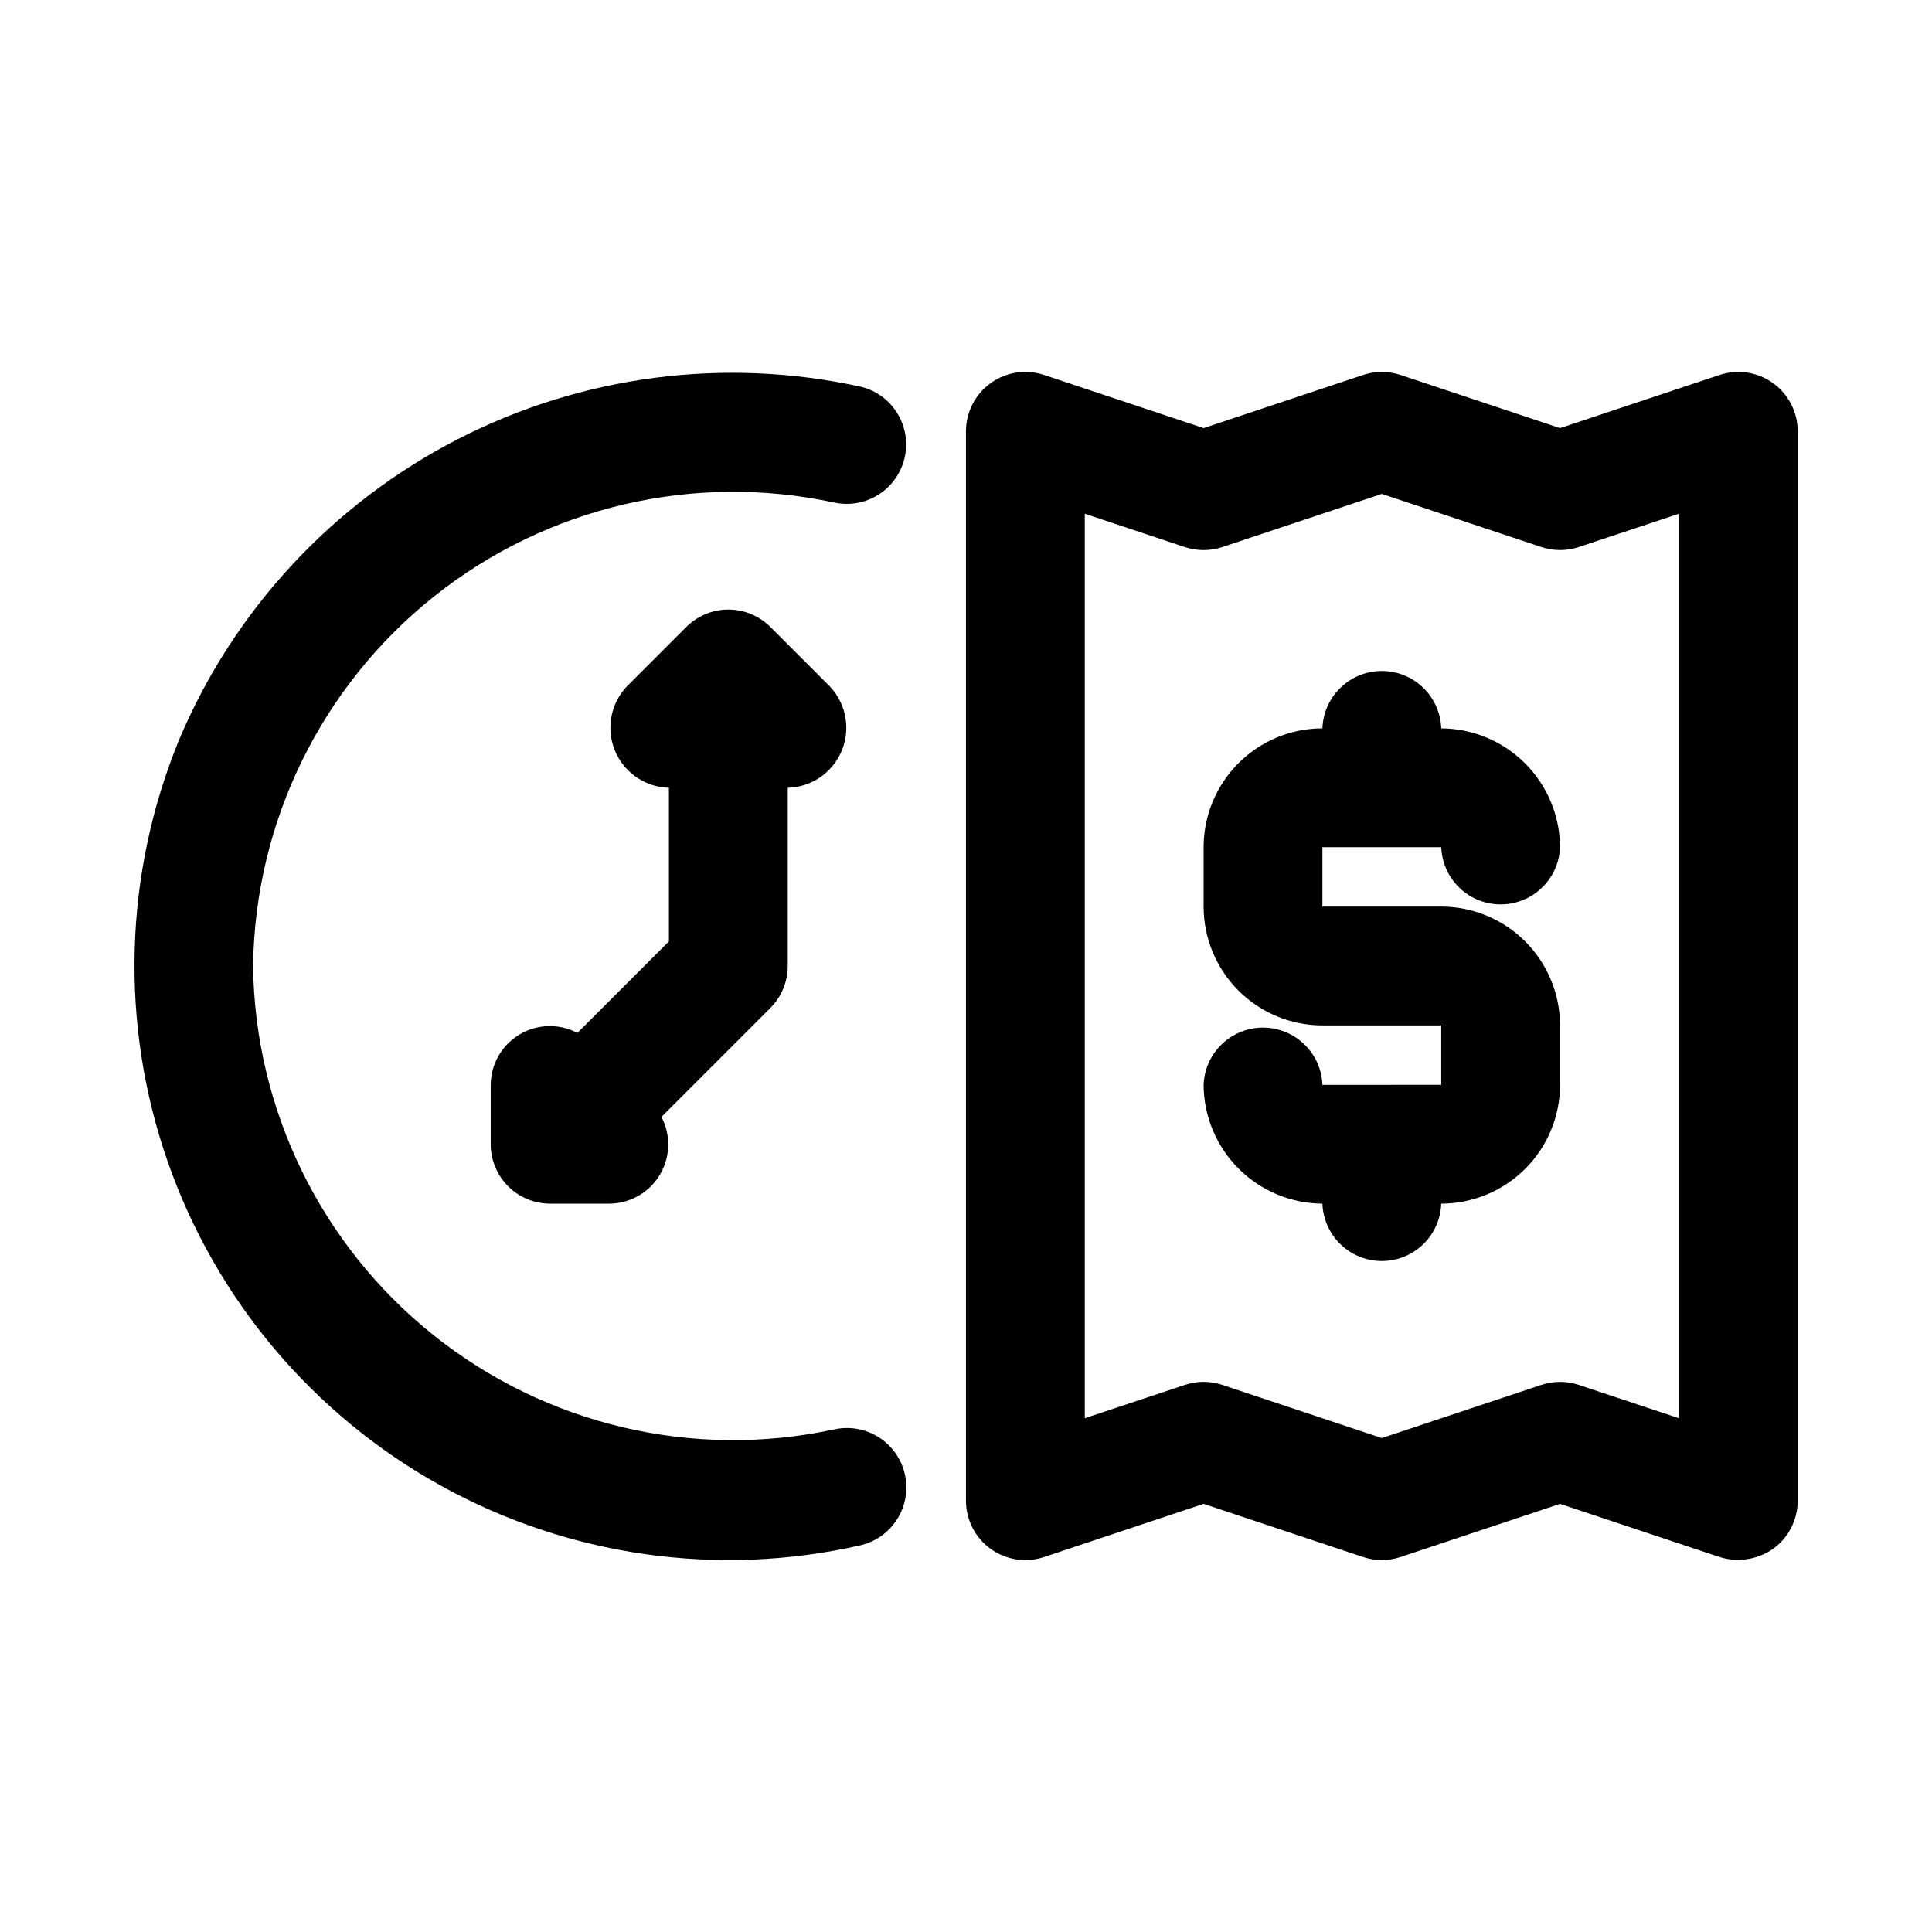
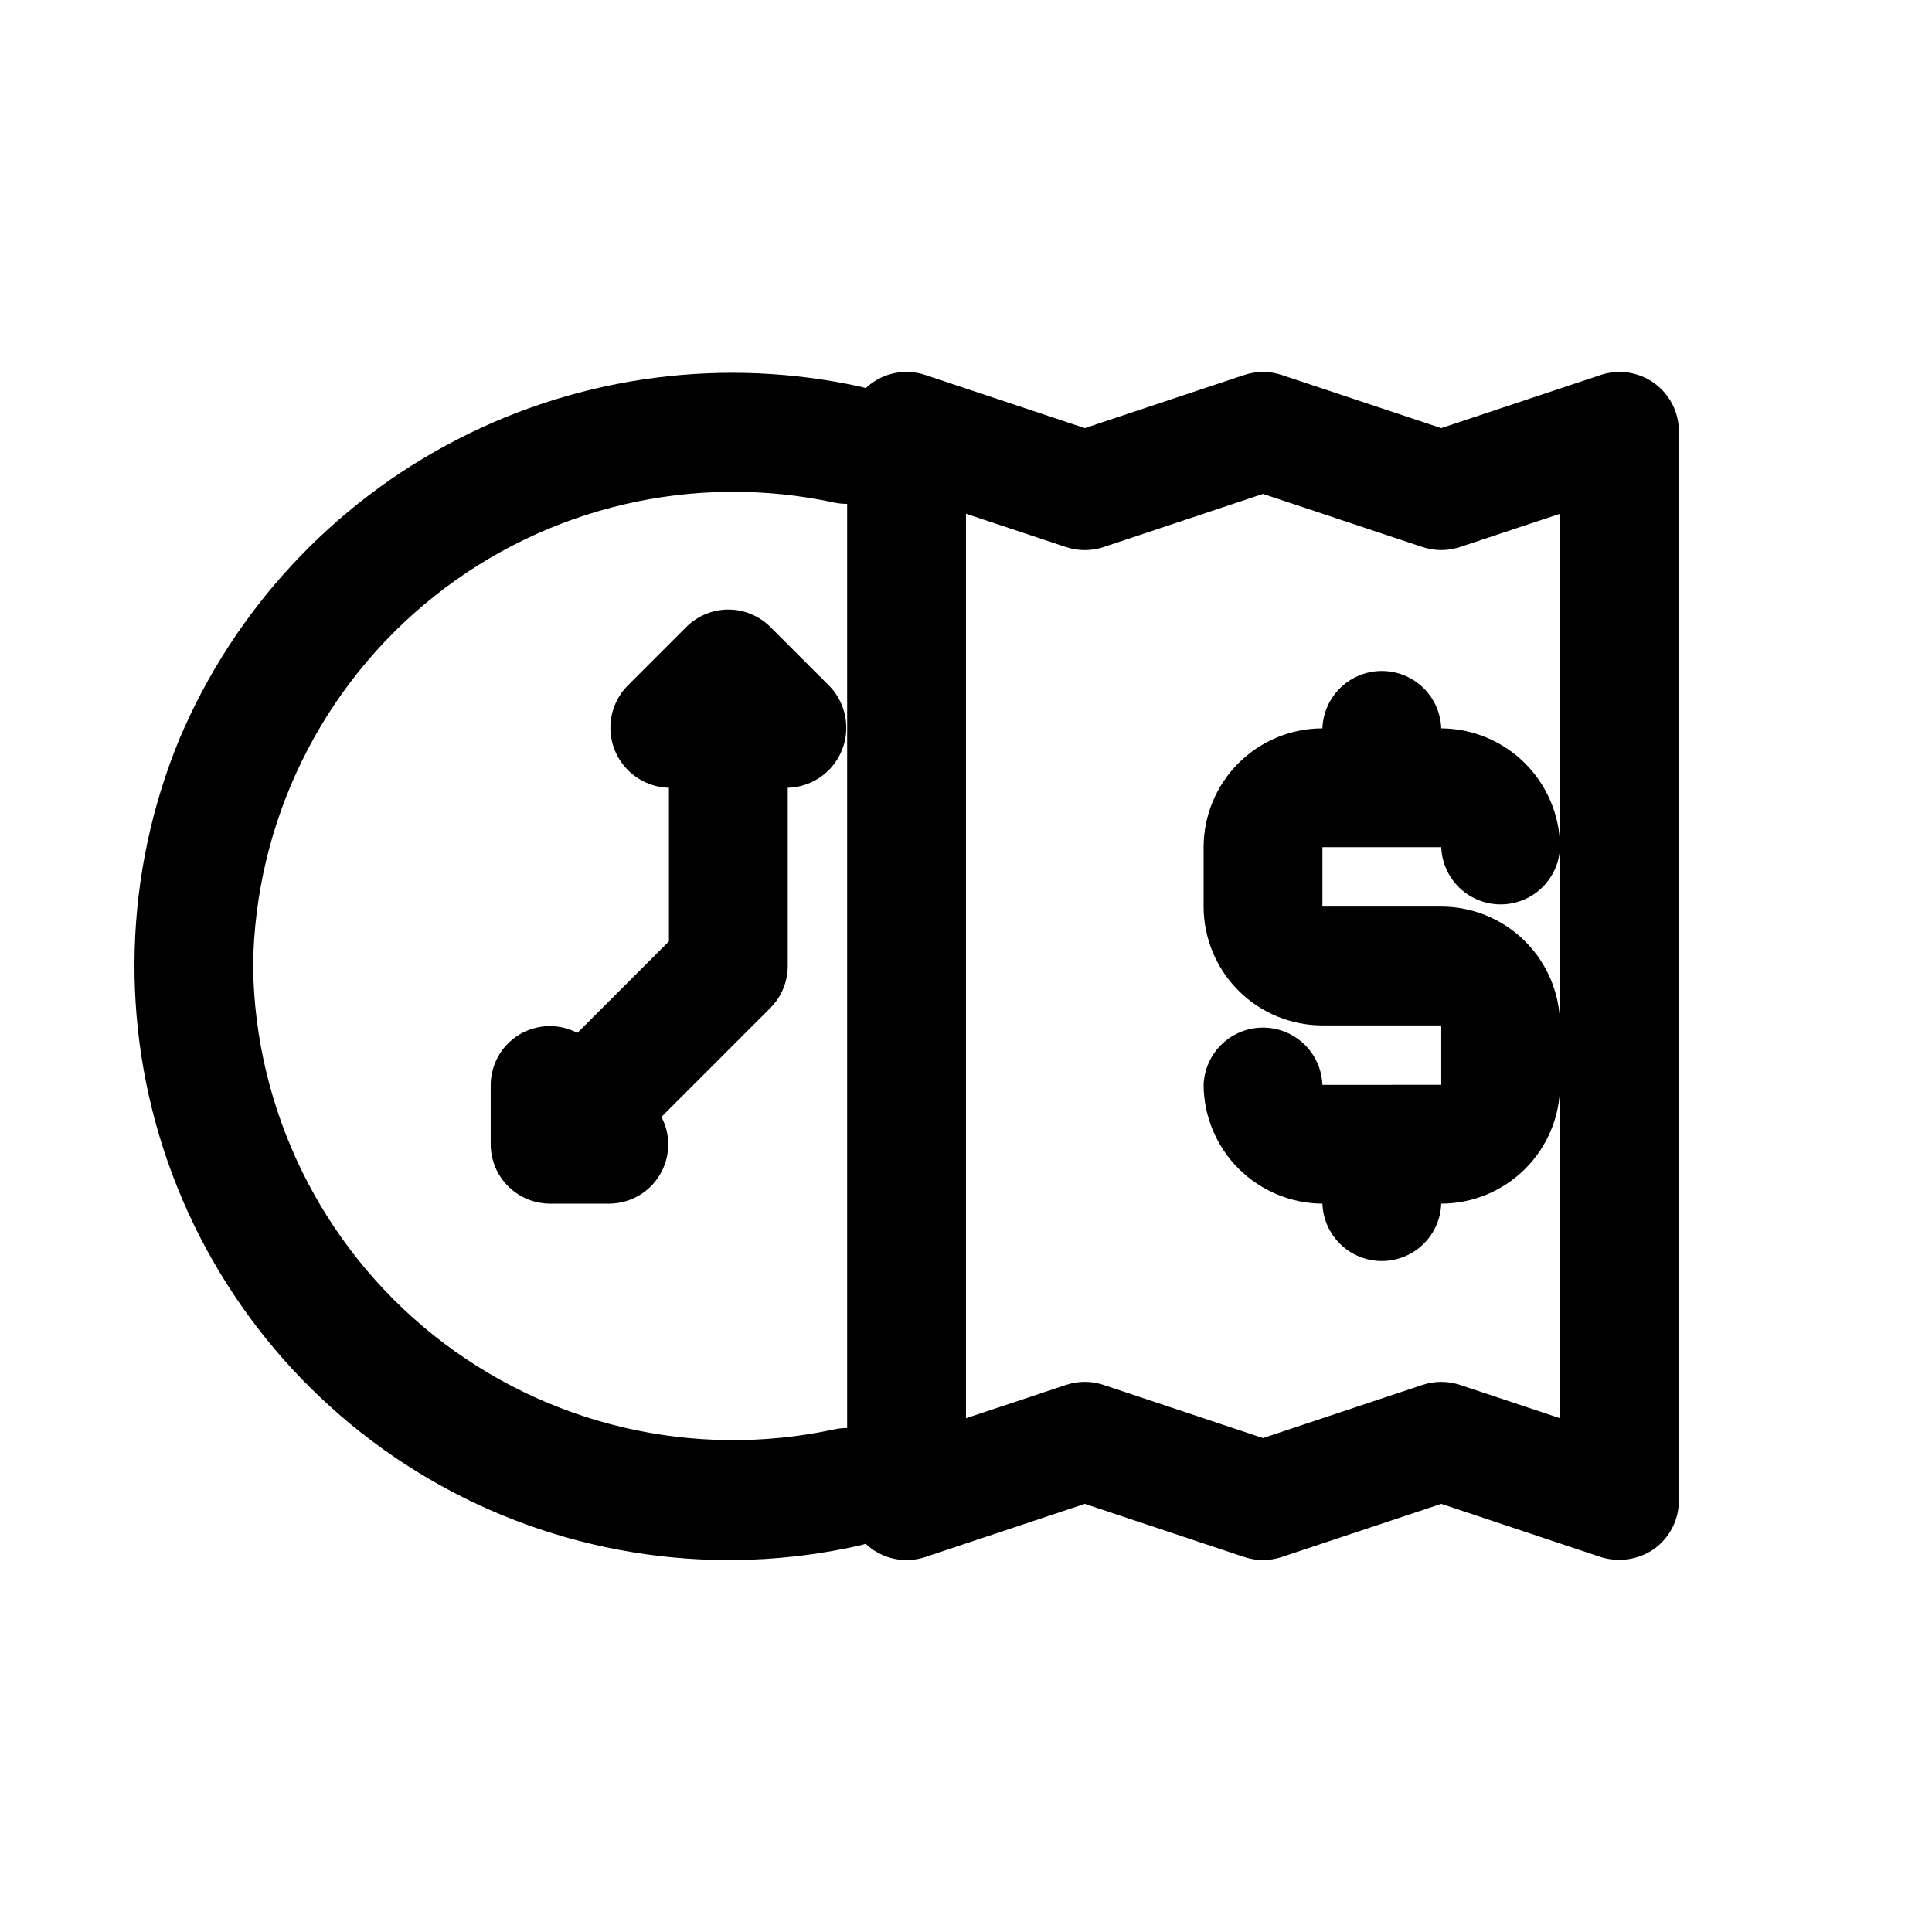
<svg xmlns="http://www.w3.org/2000/svg" fill="#000000" width="800px" height="800px" version="1.1" viewBox="144 144 512 512">
-   <path d="m365.36 277.24c-37.348-8.117-76.363 0.977-106.27 24.77-29.906 23.797-47.539 59.773-48.02 97.988 0.473 38.145 18.039 74.062 47.852 97.863 29.816 23.797 68.734 32.961 106.04 24.969 5.488-1.246 11.223 0.531 15.043 4.66 3.824 4.133 5.148 9.988 3.484 15.359-1.668 5.375-6.074 9.453-11.562 10.695-37.723 8.543-77.27 2.906-111.1-15.836-33.832-18.738-59.59-49.273-72.359-85.785-12.766-36.508-11.656-76.438 3.121-112.18 14.516-34.207 40.543-62.254 73.574-79.273 33.027-17.023 70.973-21.945 107.25-13.918 5.32 1.406 9.523 5.492 11.082 10.77 1.559 5.281 0.246 10.992-3.461 15.062-3.703 4.07-9.266 5.914-14.668 4.856zm-12.598 122.76v-47.234c4.129-0.105 8.051-1.809 10.945-4.75 2.894-2.945 4.531-6.898 4.566-11.023 0.035-4.129-1.535-8.109-4.379-11.102l-15.742-15.742h-0.004c-2.949-2.953-6.953-4.613-11.129-4.613-4.176 0-8.18 1.66-11.133 4.613l-15.742 15.742c-2.844 2.992-4.414 6.973-4.379 11.098 0.035 4.129 1.672 8.082 4.566 11.023 2.894 2.945 6.816 4.648 10.941 4.754v40.711l-24.246 24.246v0.004c-4.844-2.547-10.664-2.387-15.355 0.422-4.695 2.812-7.586 7.867-7.629 13.34v15.742c0 4.176 1.656 8.18 4.609 11.133s6.957 4.613 11.133 4.613h15.746c5.469-0.047 10.523-2.938 13.332-7.633 2.812-4.691 2.973-10.512 0.426-15.355l28.859-28.859c2.953-2.949 4.613-6.953 4.613-11.129zm173.18-31.488c0.207 5.484 3.25 10.465 8.039 13.152 4.785 2.684 10.625 2.684 15.414 0 4.785-2.688 7.832-7.668 8.035-13.152-0.047-8.336-3.379-16.32-9.273-22.215-5.894-5.894-13.875-9.227-22.215-9.273-0.188-5.496-3.231-10.496-8.023-13.188-4.793-2.695-10.645-2.695-15.438 0-4.793 2.691-7.836 7.691-8.027 13.188-8.348 0.008-16.352 3.328-22.254 9.23-5.902 5.906-9.223 13.91-9.23 22.258v15.742c0.008 8.348 3.328 16.352 9.23 22.254 5.902 5.906 13.906 9.227 22.254 9.234h31.488v15.742l-31.488 0.016v-0.012c-0.203-5.488-3.25-10.469-8.035-13.152-4.789-2.688-10.625-2.688-15.414 0-4.785 2.684-7.832 7.664-8.035 13.152 0.047 8.336 3.379 16.316 9.273 22.211s13.875 9.227 22.211 9.277c0.191 5.492 3.234 10.492 8.027 13.188 4.793 2.691 10.645 2.691 15.438 0 4.793-2.695 7.836-7.695 8.023-13.188 8.352-0.012 16.352-3.332 22.258-9.234 5.902-5.902 9.223-13.906 9.23-22.254v-15.746c-0.008-8.348-3.328-16.352-9.23-22.254-5.906-5.902-13.906-9.223-22.258-9.234h-31.488v-15.742zm94.465-110.21v283.39c0 5.062-2.434 9.816-6.539 12.777-4.141 2.875-9.379 3.668-14.184 2.152l-42.254-14.086-42.25 14.082v0.004c-3.234 1.074-6.727 1.074-9.961 0l-42.25-14.086-42.25 14.082-0.004 0.004c-4.801 1.605-10.078 0.801-14.188-2.156-4.106-2.957-6.539-7.711-6.535-12.773v-283.39c-0.004-5.059 2.43-9.812 6.535-12.773 4.109-2.957 9.387-3.758 14.188-2.152l42.254 14.082 42.25-14.082c3.234-1.078 6.727-1.078 9.961 0l42.25 14.082 42.25-14.082h0.004c4.797-1.605 10.078-0.805 14.184 2.152 4.109 2.961 6.543 7.715 6.539 12.773zm-31.488 21.844-26.508 8.816h0.004c-3.234 1.078-6.731 1.078-9.965 0l-42.25-14.074-42.25 14.082v0.004c-3.234 1.074-6.731 1.074-9.965 0l-26.504-8.828v239.7l26.508-8.824h-0.004c3.234-1.09 6.731-1.09 9.965 0l42.25 14.082 42.25-14.082c3.234-1.078 6.731-1.078 9.965 0l26.504 8.824z" />
+   <path d="m365.36 277.24c-37.348-8.117-76.363 0.977-106.27 24.77-29.906 23.797-47.539 59.773-48.02 97.988 0.473 38.145 18.039 74.062 47.852 97.863 29.816 23.797 68.734 32.961 106.04 24.969 5.488-1.246 11.223 0.531 15.043 4.66 3.824 4.133 5.148 9.988 3.484 15.359-1.668 5.375-6.074 9.453-11.562 10.695-37.723 8.543-77.27 2.906-111.1-15.836-33.832-18.738-59.59-49.273-72.359-85.785-12.766-36.508-11.656-76.438 3.121-112.18 14.516-34.207 40.543-62.254 73.574-79.273 33.027-17.023 70.973-21.945 107.25-13.918 5.32 1.406 9.523 5.492 11.082 10.77 1.559 5.281 0.246 10.992-3.461 15.062-3.703 4.07-9.266 5.914-14.668 4.856zm-12.598 122.76v-47.234c4.129-0.105 8.051-1.809 10.945-4.75 2.894-2.945 4.531-6.898 4.566-11.023 0.035-4.129-1.535-8.109-4.379-11.102l-15.742-15.742h-0.004c-2.949-2.953-6.953-4.613-11.129-4.613-4.176 0-8.18 1.66-11.133 4.613l-15.742 15.742c-2.844 2.992-4.414 6.973-4.379 11.098 0.035 4.129 1.672 8.082 4.566 11.023 2.894 2.945 6.816 4.648 10.941 4.754v40.711l-24.246 24.246v0.004c-4.844-2.547-10.664-2.387-15.355 0.422-4.695 2.812-7.586 7.867-7.629 13.34v15.742c0 4.176 1.656 8.18 4.609 11.133s6.957 4.613 11.133 4.613h15.746c5.469-0.047 10.523-2.938 13.332-7.633 2.812-4.691 2.973-10.512 0.426-15.355l28.859-28.859c2.953-2.949 4.613-6.953 4.613-11.129zm173.18-31.488c0.207 5.484 3.25 10.465 8.039 13.152 4.785 2.684 10.625 2.684 15.414 0 4.785-2.688 7.832-7.668 8.035-13.152-0.047-8.336-3.379-16.32-9.273-22.215-5.894-5.894-13.875-9.227-22.215-9.273-0.188-5.496-3.231-10.496-8.023-13.188-4.793-2.695-10.645-2.695-15.438 0-4.793 2.691-7.836 7.691-8.027 13.188-8.348 0.008-16.352 3.328-22.254 9.23-5.902 5.906-9.223 13.91-9.23 22.258v15.742c0.008 8.348 3.328 16.352 9.23 22.254 5.902 5.906 13.906 9.227 22.254 9.234h31.488v15.742l-31.488 0.016v-0.012c-0.203-5.488-3.25-10.469-8.035-13.152-4.789-2.688-10.625-2.688-15.414 0-4.785 2.684-7.832 7.664-8.035 13.152 0.047 8.336 3.379 16.316 9.273 22.211s13.875 9.227 22.211 9.277c0.191 5.492 3.234 10.492 8.027 13.188 4.793 2.691 10.645 2.691 15.438 0 4.793-2.695 7.836-7.695 8.023-13.188 8.352-0.012 16.352-3.332 22.258-9.234 5.902-5.902 9.223-13.906 9.23-22.254v-15.746c-0.008-8.348-3.328-16.352-9.23-22.254-5.906-5.902-13.906-9.223-22.258-9.234h-31.488v-15.742m94.465-110.21v283.39c0 5.062-2.434 9.816-6.539 12.777-4.141 2.875-9.379 3.668-14.184 2.152l-42.254-14.086-42.25 14.082v0.004c-3.234 1.074-6.727 1.074-9.961 0l-42.25-14.086-42.25 14.082-0.004 0.004c-4.801 1.605-10.078 0.801-14.188-2.156-4.106-2.957-6.539-7.711-6.535-12.773v-283.39c-0.004-5.059 2.43-9.812 6.535-12.773 4.109-2.957 9.387-3.758 14.188-2.152l42.254 14.082 42.25-14.082c3.234-1.078 6.727-1.078 9.961 0l42.25 14.082 42.25-14.082h0.004c4.797-1.605 10.078-0.805 14.184 2.152 4.109 2.961 6.543 7.715 6.539 12.773zm-31.488 21.844-26.508 8.816h0.004c-3.234 1.078-6.731 1.078-9.965 0l-42.25-14.074-42.25 14.082v0.004c-3.234 1.074-6.731 1.074-9.965 0l-26.504-8.828v239.7l26.508-8.824h-0.004c3.234-1.09 6.731-1.09 9.965 0l42.25 14.082 42.25-14.082c3.234-1.078 6.731-1.078 9.965 0l26.504 8.824z" />
</svg>